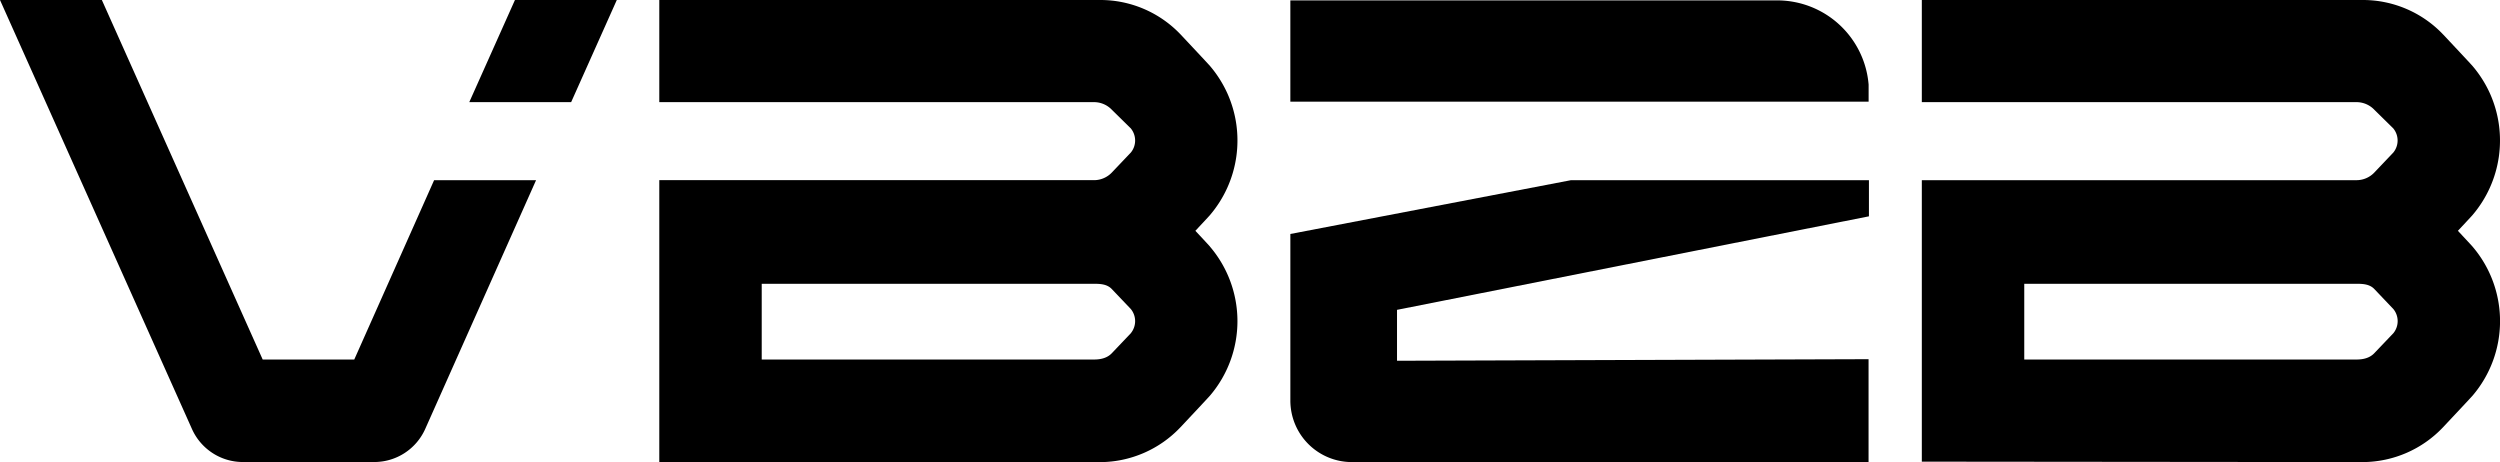
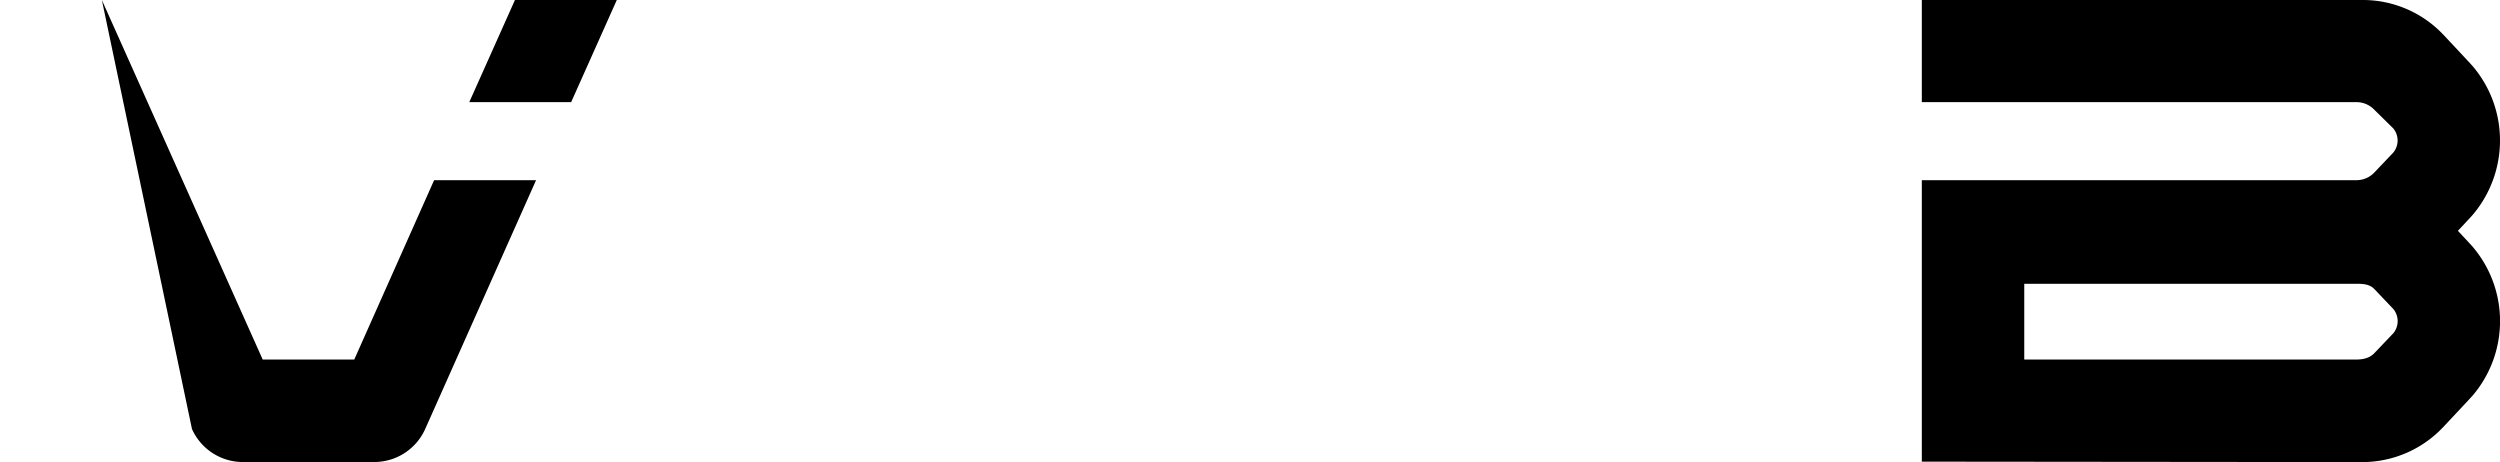
<svg xmlns="http://www.w3.org/2000/svg" viewBox="0 0 1666.82 308.09">
  <title>VB2B _1</title>
  <g id="Layer_2" data-name="Layer 2">
    <g id="Layer_1-2" data-name="Layer 1">
-       <path d="M806.75,164.42c-.26-.3-.94-1.1-9.76-10.53,8.82-9.41,9.5-10.22,9.75-10.51a76.67,76.67,0,0,0,11.59-81.11A77.06,77.06,0,0,0,806.75,44c-.92-1.06-7.54-8.16-19.68-21.09l-.07-.07A73.8,73.8,0,0,0,733.76,0H439.57V68.1H729.46a16.45,16.45,0,0,1,11.81,5.05l12.65,12.43a12.76,12.76,0,0,1,2.9,8.11,12.61,12.61,0,0,1-2.85,8l-12.71,13.36a16.4,16.4,0,0,1-11.82,5.07H439.57v188H733.74A74.22,74.22,0,0,0,787,284.91c8.34-8.88,18.54-19.74,19.7-21.1a76.5,76.5,0,0,0,0-99.39ZM754,222.14l-12.71,13.35c-3.07,3.22-7.37,4.21-11.82,4.21H507.86V189.21h221.6c4.44,0,8.74.3,11.81,3.51L753.92,206a12.76,12.76,0,0,1,.05,16.14Z" />
      <path d="M1648.51,164.42c-.25-.3-.94-1.1-9.76-10.53,8.82-9.41,9.51-10.22,9.76-10.51a76.67,76.67,0,0,0,11.59-81.11A77.1,77.1,0,0,0,1648.51,44c-.91-1.06-7.54-8.16-19.68-21.09l-.07-.07A73.8,73.8,0,0,0,1575.52,0H1281.33V68.1h289.9A16.47,16.47,0,0,1,1583,73.15l12.64,12.43a12.72,12.72,0,0,1,.06,16.12L1583,115.06a16.4,16.4,0,0,1-11.82,5.07H1281.33V307.8l294.18.29a74.19,74.19,0,0,0,53.29-23.18c8.35-8.88,18.54-19.74,19.71-21.1a76.51,76.51,0,0,0,0-99.39Zm-52.77,57.72L1583,235.49c-3.07,3.22-7.37,4.21-11.82,4.21H1349.63V189.21h221.6c4.43,0,8.74.3,11.81,3.51L1595.68,206a12.75,12.75,0,0,1,.06,16.14Z" />
-       <path d="M1245.86,67.8H860.31V.26H1185a61.16,61.16,0,0,1,60.86,56.15ZM860.32,156V267.15a41,41,0,0,0,40.9,40.93h344.6v-68.6l-314.39,1.05V206.58l314.64-62.35v-24.1H1047.43Z" />
-       <path d="M343.33,0,312.89,68.08h67.92L411.24,0ZM236.2,239.7H175.14L67.91,0H0L128,286.05a37.22,37.22,0,0,0,34,22h87.48a37.26,37.26,0,0,0,34-22l73.93-165.91H289.43Z" />
+       <path d="M343.33,0,312.89,68.08h67.92L411.24,0ZM236.2,239.7H175.14L67.91,0L128,286.05a37.22,37.22,0,0,0,34,22h87.48a37.26,37.26,0,0,0,34-22l73.93-165.91H289.43Z" />
    </g>
  </g>
</svg>